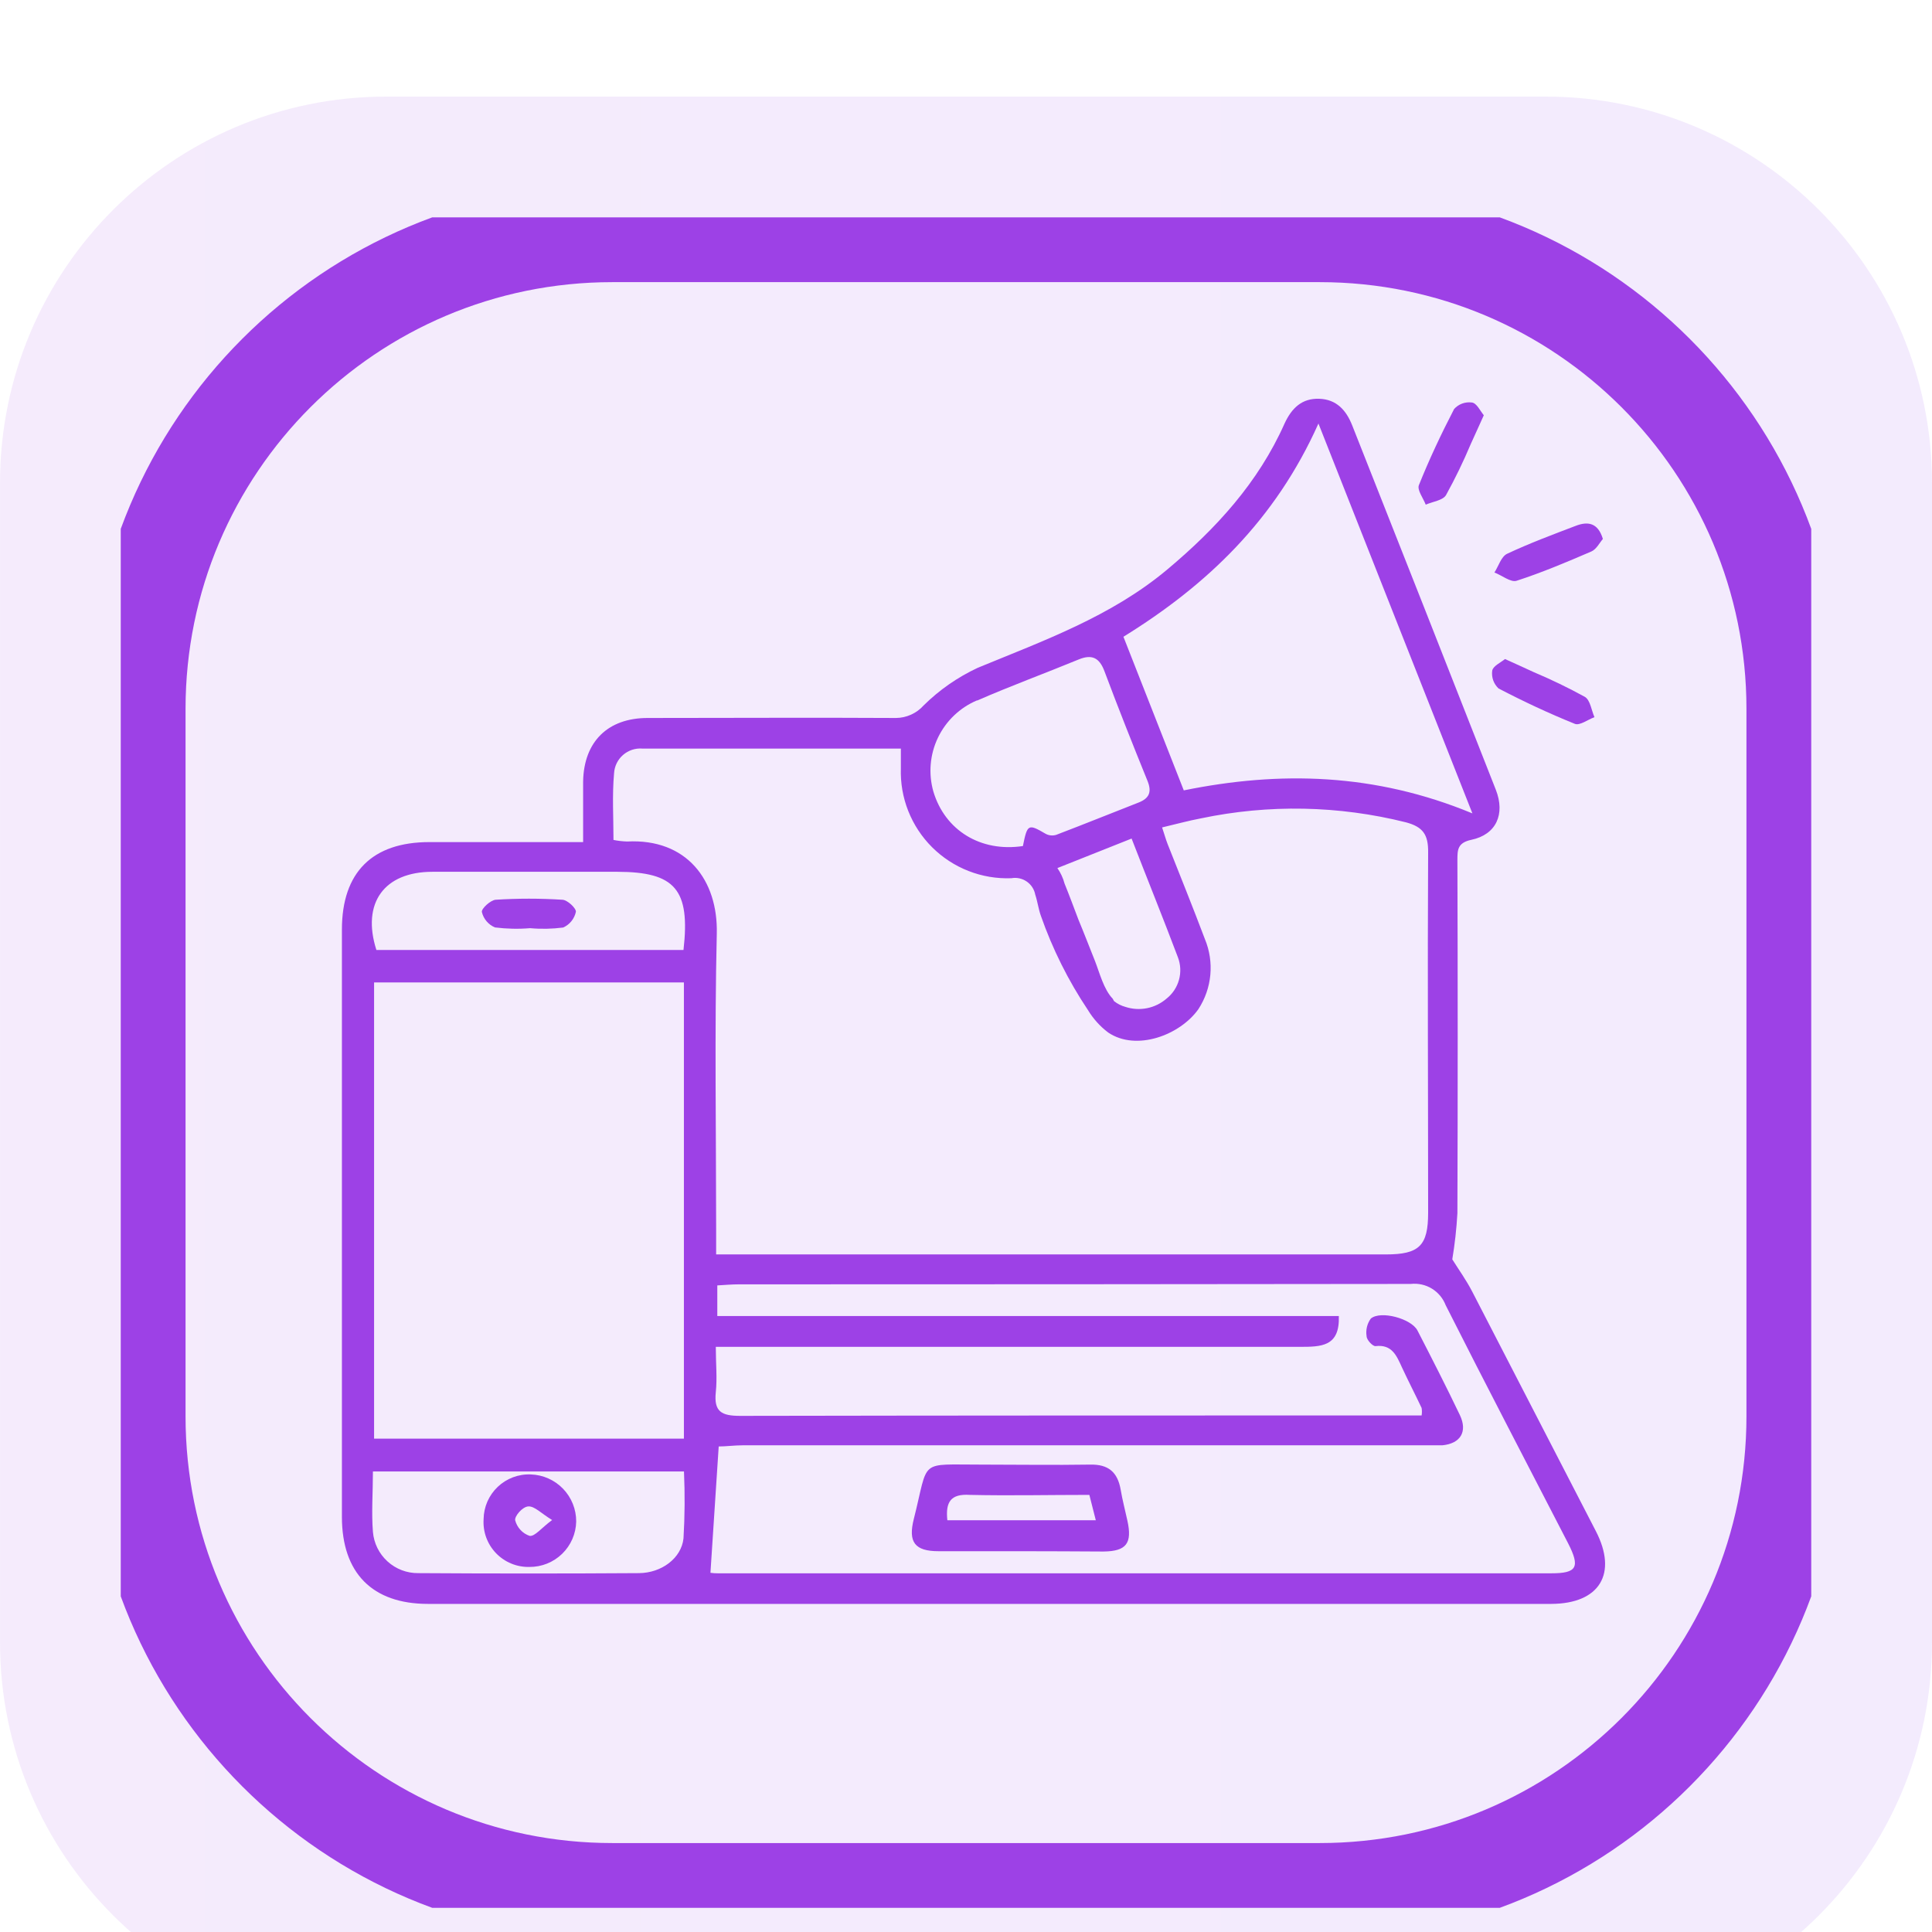
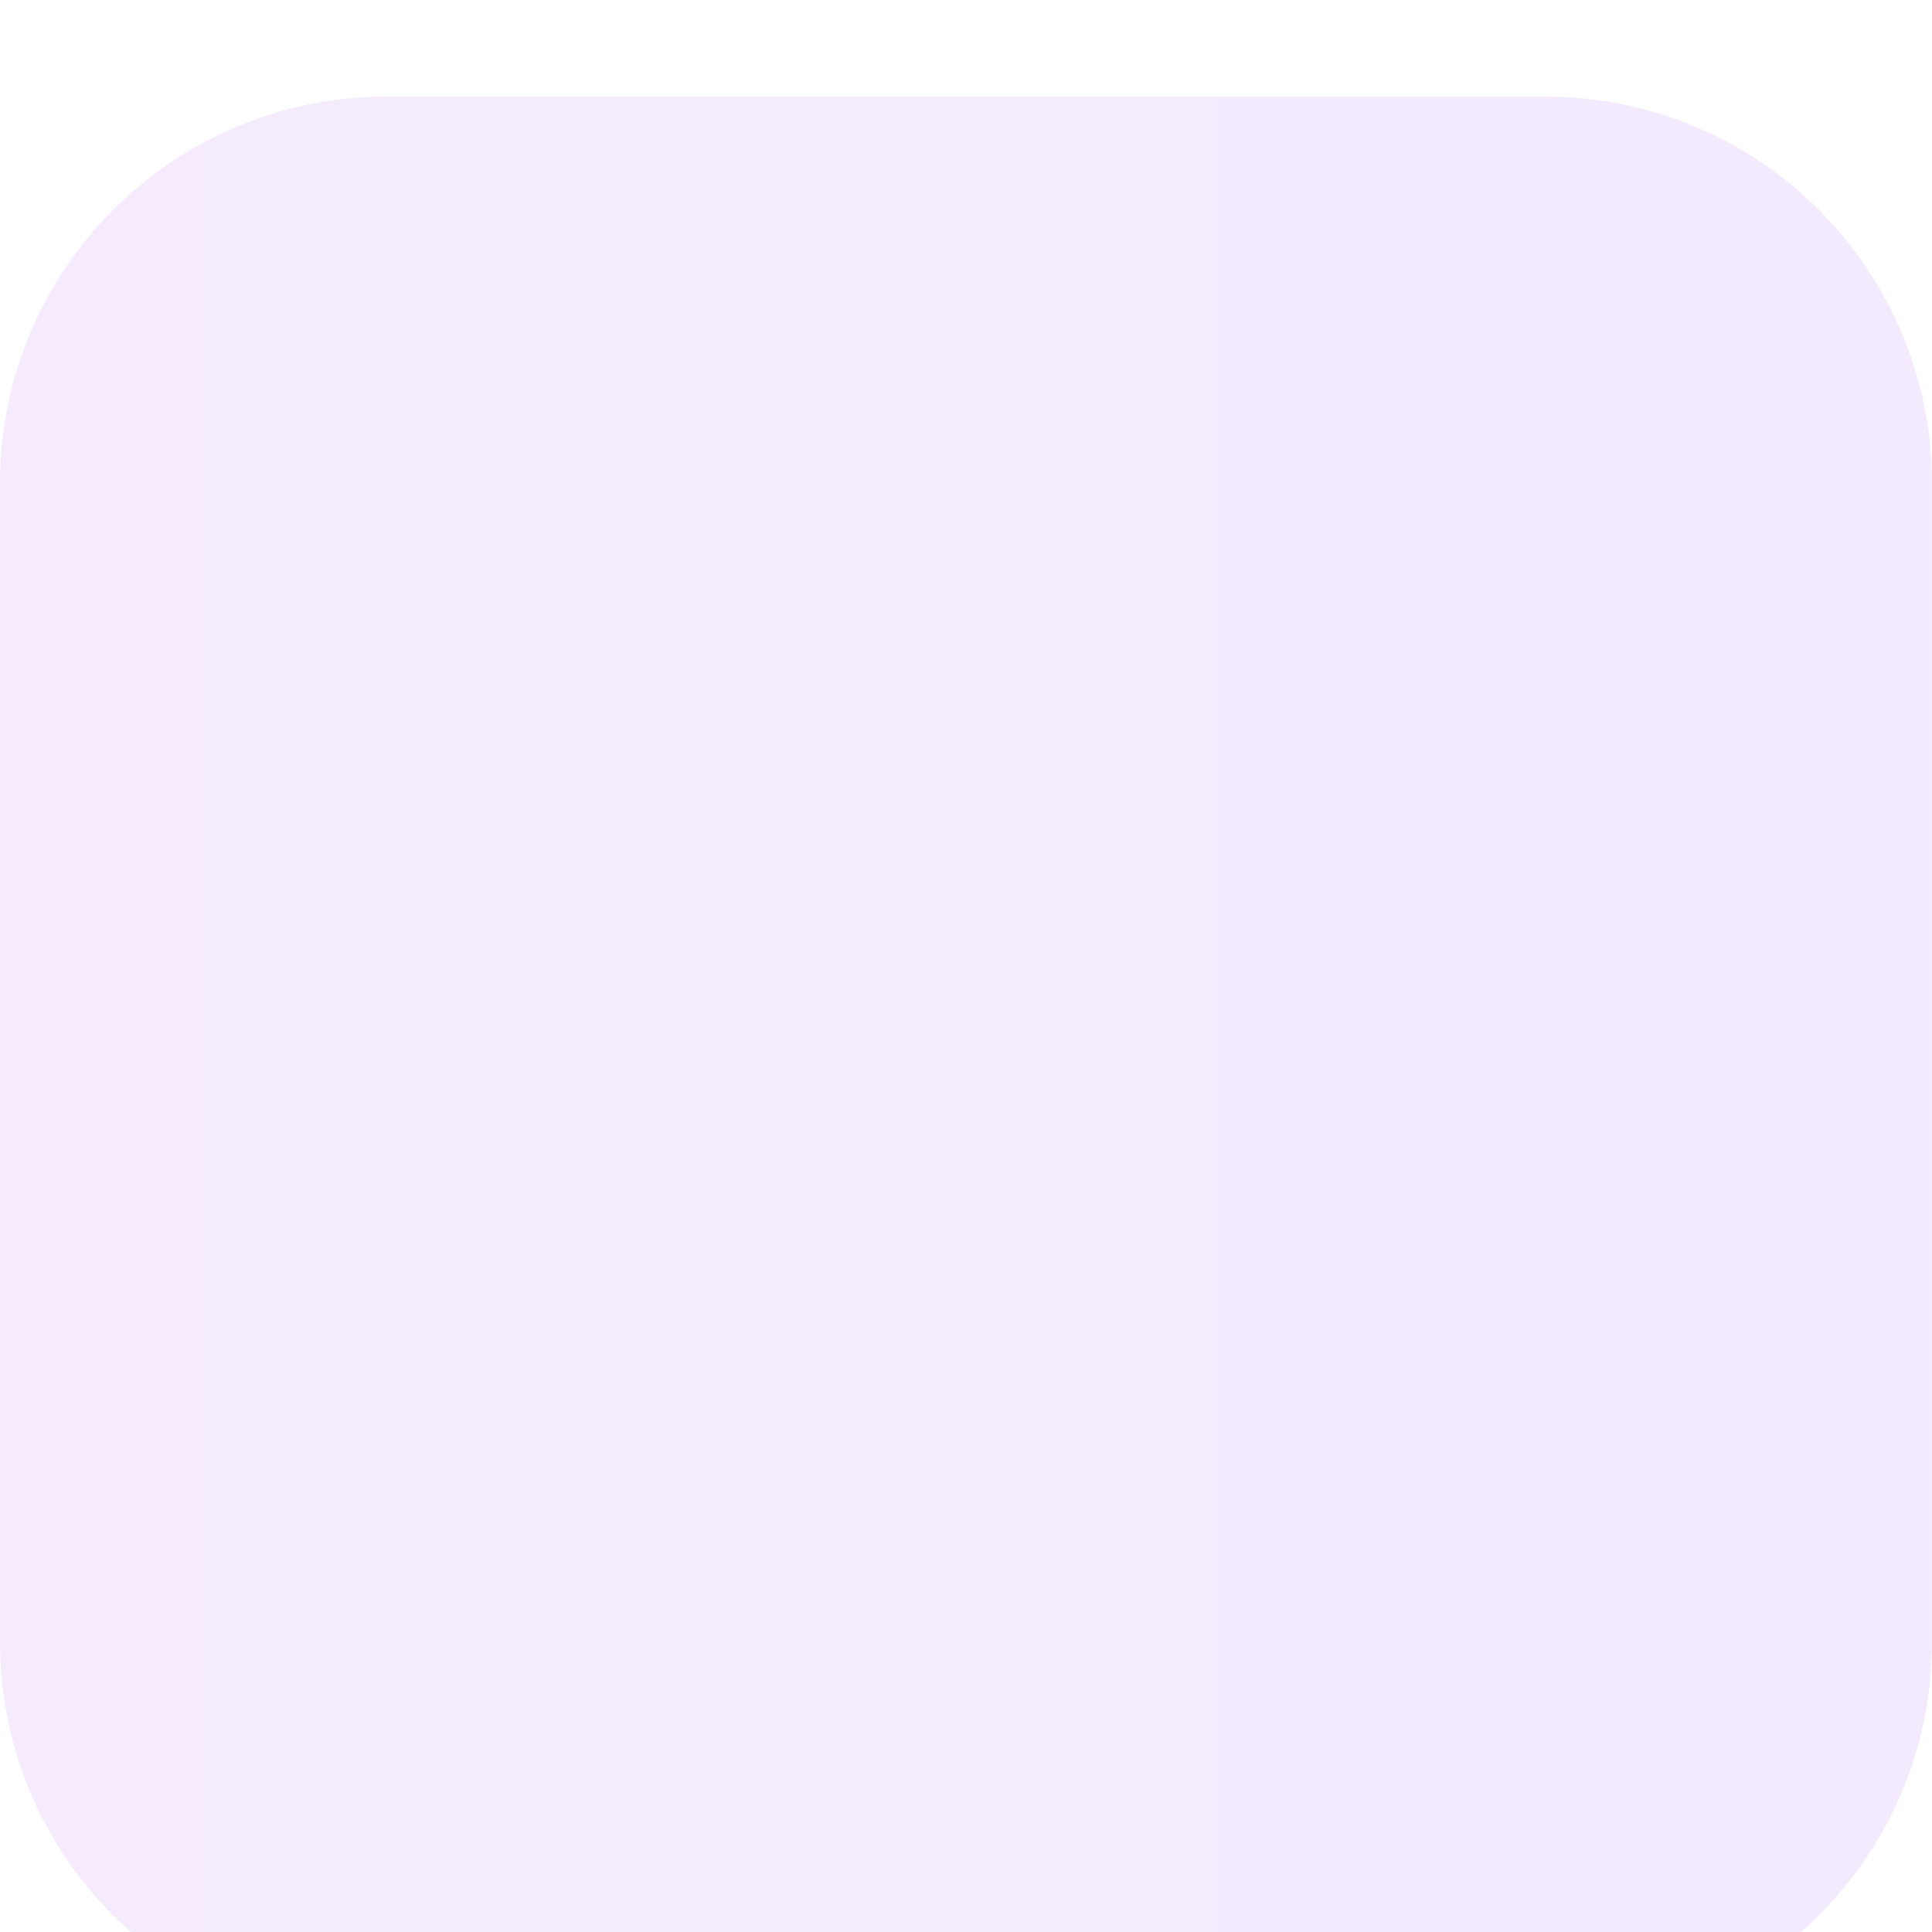
<svg xmlns="http://www.w3.org/2000/svg" width="80" height="80" viewBox="0 0 80 80" fill="none">
  <g filter="url(#filter0_i_854_11506)">
    <path d="M0 16C0 7.163 7.163 0 16 0H64C72.837 0 80 7.163 80 16V64C80 72.837 72.837 80 64 80H16C7.163 80 0 72.837 0 64V16Z" fill="url(#paint0_linear_854_11506)" fill-opacity="0.1" />
    <g clip-path="url(#clip0_854_11506)">
      <path d="M54.645 5.683H25.355C14.49 5.683 5.683 14.49 5.683 25.355V54.645C5.683 65.51 14.49 74.317 25.355 74.317H54.645C65.51 74.317 74.317 65.51 74.317 54.645V25.355C74.317 14.49 65.51 5.683 54.645 5.683Z" stroke="#9D41E6" stroke-width="4" stroke-miterlimit="10" />
      <path d="M66.078 59.395C64.37 56.087 62.663 52.78 60.956 49.472C60.71 48.998 60.392 48.557 60.136 48.147C60.241 47.514 60.312 46.876 60.348 46.235C60.364 41.366 60.364 36.497 60.348 31.627C60.348 31.194 60.348 30.897 60.928 30.774C61.953 30.559 62.339 29.715 61.936 28.694C59.962 23.663 57.98 18.636 55.991 13.612C55.742 12.983 55.339 12.536 54.625 12.512C53.911 12.488 53.488 12.895 53.191 13.537C52.105 15.978 50.36 17.884 48.335 19.581C46.013 21.527 43.213 22.527 40.482 23.654C39.654 24.041 38.898 24.566 38.248 25.208C38.104 25.37 37.927 25.501 37.728 25.591C37.53 25.681 37.315 25.729 37.098 25.73C33.683 25.71 30.241 25.73 26.816 25.73C25.167 25.73 24.173 26.714 24.146 28.363C24.146 29.169 24.146 29.978 24.146 30.869H17.781C15.418 30.869 14.158 32.119 14.158 34.492C14.158 42.599 14.158 50.705 14.158 58.811C14.158 61.137 15.418 62.414 17.723 62.414H64.241C66.238 62.404 66.993 61.16 66.078 59.395ZM54.594 13.537C56.745 18.98 58.798 24.183 60.969 29.681C56.933 28.008 52.989 27.919 49.018 28.728C48.178 26.587 47.369 24.525 46.519 22.367C49.971 20.233 52.805 17.539 54.594 13.537ZM40.458 25.01C41.847 24.402 43.275 23.88 44.678 23.302C45.218 23.084 45.525 23.238 45.733 23.794C46.304 25.317 46.904 26.83 47.516 28.336C47.7 28.79 47.591 29.056 47.15 29.23C46.013 29.674 44.883 30.132 43.736 30.569C43.664 30.591 43.589 30.599 43.515 30.592C43.44 30.585 43.368 30.563 43.302 30.528C42.575 30.104 42.541 30.118 42.356 31.033C40.601 31.296 39.126 30.378 38.648 28.773C38.438 28.031 38.506 27.239 38.839 26.544C39.173 25.849 39.748 25.3 40.458 25V25.01ZM46.075 37.354C45.703 36.971 45.528 36.271 45.341 35.793C45.112 35.223 44.893 34.649 44.658 34.086C44.467 33.584 44.282 33.082 44.081 32.587C44.02 32.357 43.919 32.14 43.784 31.945L46.857 30.723C47.519 32.43 48.164 34.021 48.776 35.643C48.889 35.941 48.904 36.267 48.819 36.574C48.734 36.881 48.554 37.153 48.304 37.35C48.074 37.55 47.795 37.687 47.496 37.747C47.197 37.806 46.887 37.788 46.597 37.692C46.426 37.645 46.267 37.564 46.129 37.453L46.075 37.354ZM28.302 59.703C28.213 60.525 27.39 61.133 26.461 61.14C23.415 61.16 20.368 61.16 17.32 61.14C16.849 61.145 16.394 60.972 16.046 60.655C15.697 60.339 15.482 59.902 15.442 59.433C15.377 58.627 15.442 57.814 15.442 56.93H28.322C28.363 57.854 28.357 58.779 28.302 59.703ZM15.49 55.571V36.681H28.319V55.571H15.49ZM28.302 35.336H15.585C14.967 33.396 15.903 32.099 17.907 32.099C20.462 32.099 23.016 32.099 25.57 32.099C27.953 32.105 28.588 32.829 28.302 35.336ZM25.966 30.845C25.777 30.839 25.588 30.817 25.403 30.78C25.403 29.852 25.345 28.93 25.427 28.021C25.435 27.876 25.472 27.734 25.536 27.603C25.6 27.473 25.689 27.356 25.799 27.261C25.909 27.165 26.037 27.093 26.175 27.047C26.314 27.002 26.459 26.985 26.605 26.997H37.303V27.81C37.282 28.415 37.386 29.018 37.609 29.582C37.832 30.145 38.169 30.657 38.598 31.084C39.028 31.511 39.54 31.846 40.105 32.066C40.669 32.287 41.273 32.388 41.878 32.365C42.1 32.325 42.328 32.374 42.514 32.502C42.7 32.63 42.827 32.826 42.868 33.048C42.961 33.324 42.998 33.632 43.097 33.912C43.58 35.294 44.236 36.609 45.05 37.825C45.268 38.185 45.551 38.5 45.887 38.754C47.058 39.546 48.868 38.856 49.623 37.787C49.9 37.362 50.07 36.875 50.117 36.37C50.164 35.864 50.087 35.354 49.892 34.885C49.394 33.567 48.868 32.259 48.346 30.944C48.27 30.75 48.216 30.545 48.12 30.262C48.69 30.128 49.206 29.985 49.732 29.886C52.535 29.298 55.435 29.354 58.214 30.05C58.924 30.238 59.143 30.562 59.136 31.286C59.108 36.264 59.136 41.239 59.136 46.215C59.136 47.581 58.77 47.943 57.388 47.943H29.654V46.891C29.654 42.814 29.585 38.733 29.681 34.656C29.732 32.447 28.438 30.716 25.966 30.845ZM64.241 61.147H29.722C29.62 61.148 29.519 61.141 29.418 61.126C29.534 59.351 29.644 57.667 29.76 55.895C30.07 55.895 30.412 55.847 30.753 55.847H59.071C59.286 55.847 59.505 55.847 59.723 55.847C60.474 55.776 60.778 55.284 60.45 54.594C59.887 53.416 59.293 52.255 58.695 51.094C58.443 50.602 57.172 50.254 56.763 50.599C56.686 50.703 56.632 50.821 56.602 50.947C56.572 51.072 56.567 51.203 56.588 51.33C56.588 51.483 56.844 51.753 56.957 51.74C57.64 51.658 57.831 52.139 58.05 52.617C58.313 53.184 58.6 53.737 58.866 54.3C58.883 54.403 58.883 54.508 58.866 54.611H58.064C48.923 54.611 39.782 54.611 30.644 54.628C29.872 54.628 29.555 54.451 29.64 53.645C29.702 53.061 29.64 52.467 29.64 51.77H30.702C38.402 51.77 46.099 51.77 53.795 51.77C54.71 51.77 55.482 51.77 55.438 50.493H29.702V49.226C30.012 49.209 30.303 49.182 30.589 49.182C39.866 49.182 49.141 49.176 58.415 49.165C58.72 49.131 59.028 49.199 59.289 49.358C59.551 49.518 59.753 49.76 59.863 50.046C61.526 53.344 63.237 56.619 64.93 59.901C65.439 60.894 65.299 61.147 64.241 61.147Z" fill="#9D41E6" />
      <path d="M66.372 18.317C66.238 18.471 66.105 18.744 65.894 18.836C64.869 19.277 63.845 19.71 62.8 20.048C62.557 20.127 62.192 19.823 61.881 19.707C62.052 19.441 62.161 19.048 62.404 18.932C63.333 18.495 64.296 18.136 65.255 17.771C65.74 17.586 66.167 17.634 66.372 18.317Z" fill="#9D41E6" />
      <path d="M61.441 13.195C61.233 13.649 61.072 14.018 60.901 14.387C60.597 15.109 60.255 15.815 59.877 16.5C59.744 16.723 59.324 16.77 59.037 16.897C58.931 16.623 58.672 16.289 58.754 16.087C59.184 15.015 59.679 13.963 60.212 12.936C60.303 12.835 60.417 12.758 60.544 12.711C60.671 12.664 60.808 12.649 60.942 12.666C61.144 12.686 61.284 13.001 61.441 13.195Z" fill="#9D41E6" />
-       <path d="M62.319 23.289C62.776 23.497 63.145 23.661 63.51 23.832C64.233 24.137 64.94 24.478 65.627 24.856C65.849 24.989 65.897 25.409 66.023 25.696C65.747 25.799 65.412 26.055 65.211 25.973C64.135 25.539 63.08 25.044 62.052 24.508C61.953 24.415 61.877 24.3 61.831 24.173C61.786 24.045 61.771 23.908 61.789 23.774C61.823 23.576 62.138 23.439 62.319 23.289Z" fill="#9D41E6" />
-       <path d="M42.278 60.232C41.141 60.232 40 60.232 38.863 60.232C37.88 60.232 37.596 59.859 37.839 58.897C38.477 56.377 37.996 56.653 40.656 56.646C42.148 56.646 43.64 56.67 45.129 56.646C45.904 56.626 46.28 56.964 46.406 57.691C46.478 58.118 46.59 58.538 46.682 58.962C46.891 59.904 46.642 60.235 45.692 60.245C44.555 60.239 43.418 60.232 42.278 60.232ZM39.228 58.951H45.375C45.276 58.555 45.194 58.238 45.108 57.9C43.401 57.9 41.782 57.937 40.161 57.9C39.362 57.848 39.147 58.197 39.228 58.951Z" fill="#9D41E6" />
-       <path d="M20.025 58.903C20.028 58.653 20.082 58.405 20.182 58.175C20.283 57.946 20.429 57.738 20.611 57.566C20.793 57.393 21.008 57.259 21.242 57.171C21.477 57.083 21.727 57.042 21.978 57.053C22.483 57.069 22.963 57.281 23.314 57.645C23.666 58.01 23.861 58.496 23.859 59.002C23.849 59.508 23.639 59.989 23.276 60.341C22.913 60.693 22.425 60.888 21.92 60.884C21.662 60.889 21.406 60.842 21.168 60.743C20.929 60.644 20.714 60.497 20.536 60.311C20.358 60.125 20.22 59.903 20.132 59.661C20.044 59.419 20.008 59.16 20.025 58.903ZM22.866 58.944C22.405 58.661 22.142 58.371 21.886 58.377C21.63 58.384 21.302 58.787 21.332 58.951C21.371 59.099 21.445 59.236 21.549 59.348C21.652 59.461 21.782 59.546 21.927 59.596C22.142 59.634 22.415 59.272 22.849 58.951L22.866 58.944Z" fill="#9D41E6" />
-       <path d="M21.951 34.434C21.466 34.474 20.979 34.463 20.496 34.403C20.362 34.347 20.243 34.26 20.148 34.149C20.054 34.038 19.987 33.906 19.953 33.765C19.926 33.628 20.312 33.27 20.527 33.256C21.443 33.198 22.362 33.198 23.279 33.256C23.494 33.256 23.87 33.621 23.846 33.758C23.815 33.9 23.752 34.032 23.66 34.145C23.569 34.258 23.452 34.347 23.32 34.407C22.866 34.465 22.407 34.475 21.951 34.434Z" fill="#9D41E6" />
    </g>
  </g>
  <defs>
    <filter id="filter0_i_854_11506" x="0" y="0" width="80" height="84" filterUnits="userSpaceOnUse" color-interpolation-filters="sRGB">
      <feFlood flood-opacity="0" result="BackgroundImageFix" />
      <feBlend mode="normal" in="SourceGraphic" in2="BackgroundImageFix" result="shape" />
      <feColorMatrix in="SourceAlpha" type="matrix" values="0 0 0 0 0 0 0 0 0 0 0 0 0 0 0 0 0 0 127 0" result="hardAlpha" />
      <feOffset dy="4" />
      <feGaussianBlur stdDeviation="2" />
      <feComposite in2="hardAlpha" operator="arithmetic" k2="-1" k3="1" />
      <feColorMatrix type="matrix" values="0 0 0 0 0.541 0 0 0 0 0.22 0 0 0 0 0.961 0 0 0 1 0" />
      <feBlend mode="normal" in2="shape" result="effect1_innerShadow_854_11506" />
    </filter>
    <linearGradient id="paint0_linear_854_11506" x1="80" y1="40" x2="0" y2="40" gradientUnits="userSpaceOnUse">
      <stop stop-color="#8A38F5" />
      <stop offset="1" stop-color="#9D41E6" />
    </linearGradient>
    <clipPath id="clip0_854_11506">
-       <rect width="70" height="70" fill="white" transform="translate(5 5)" />
-     </clipPath>
+       </clipPath>
  </defs>
</svg>